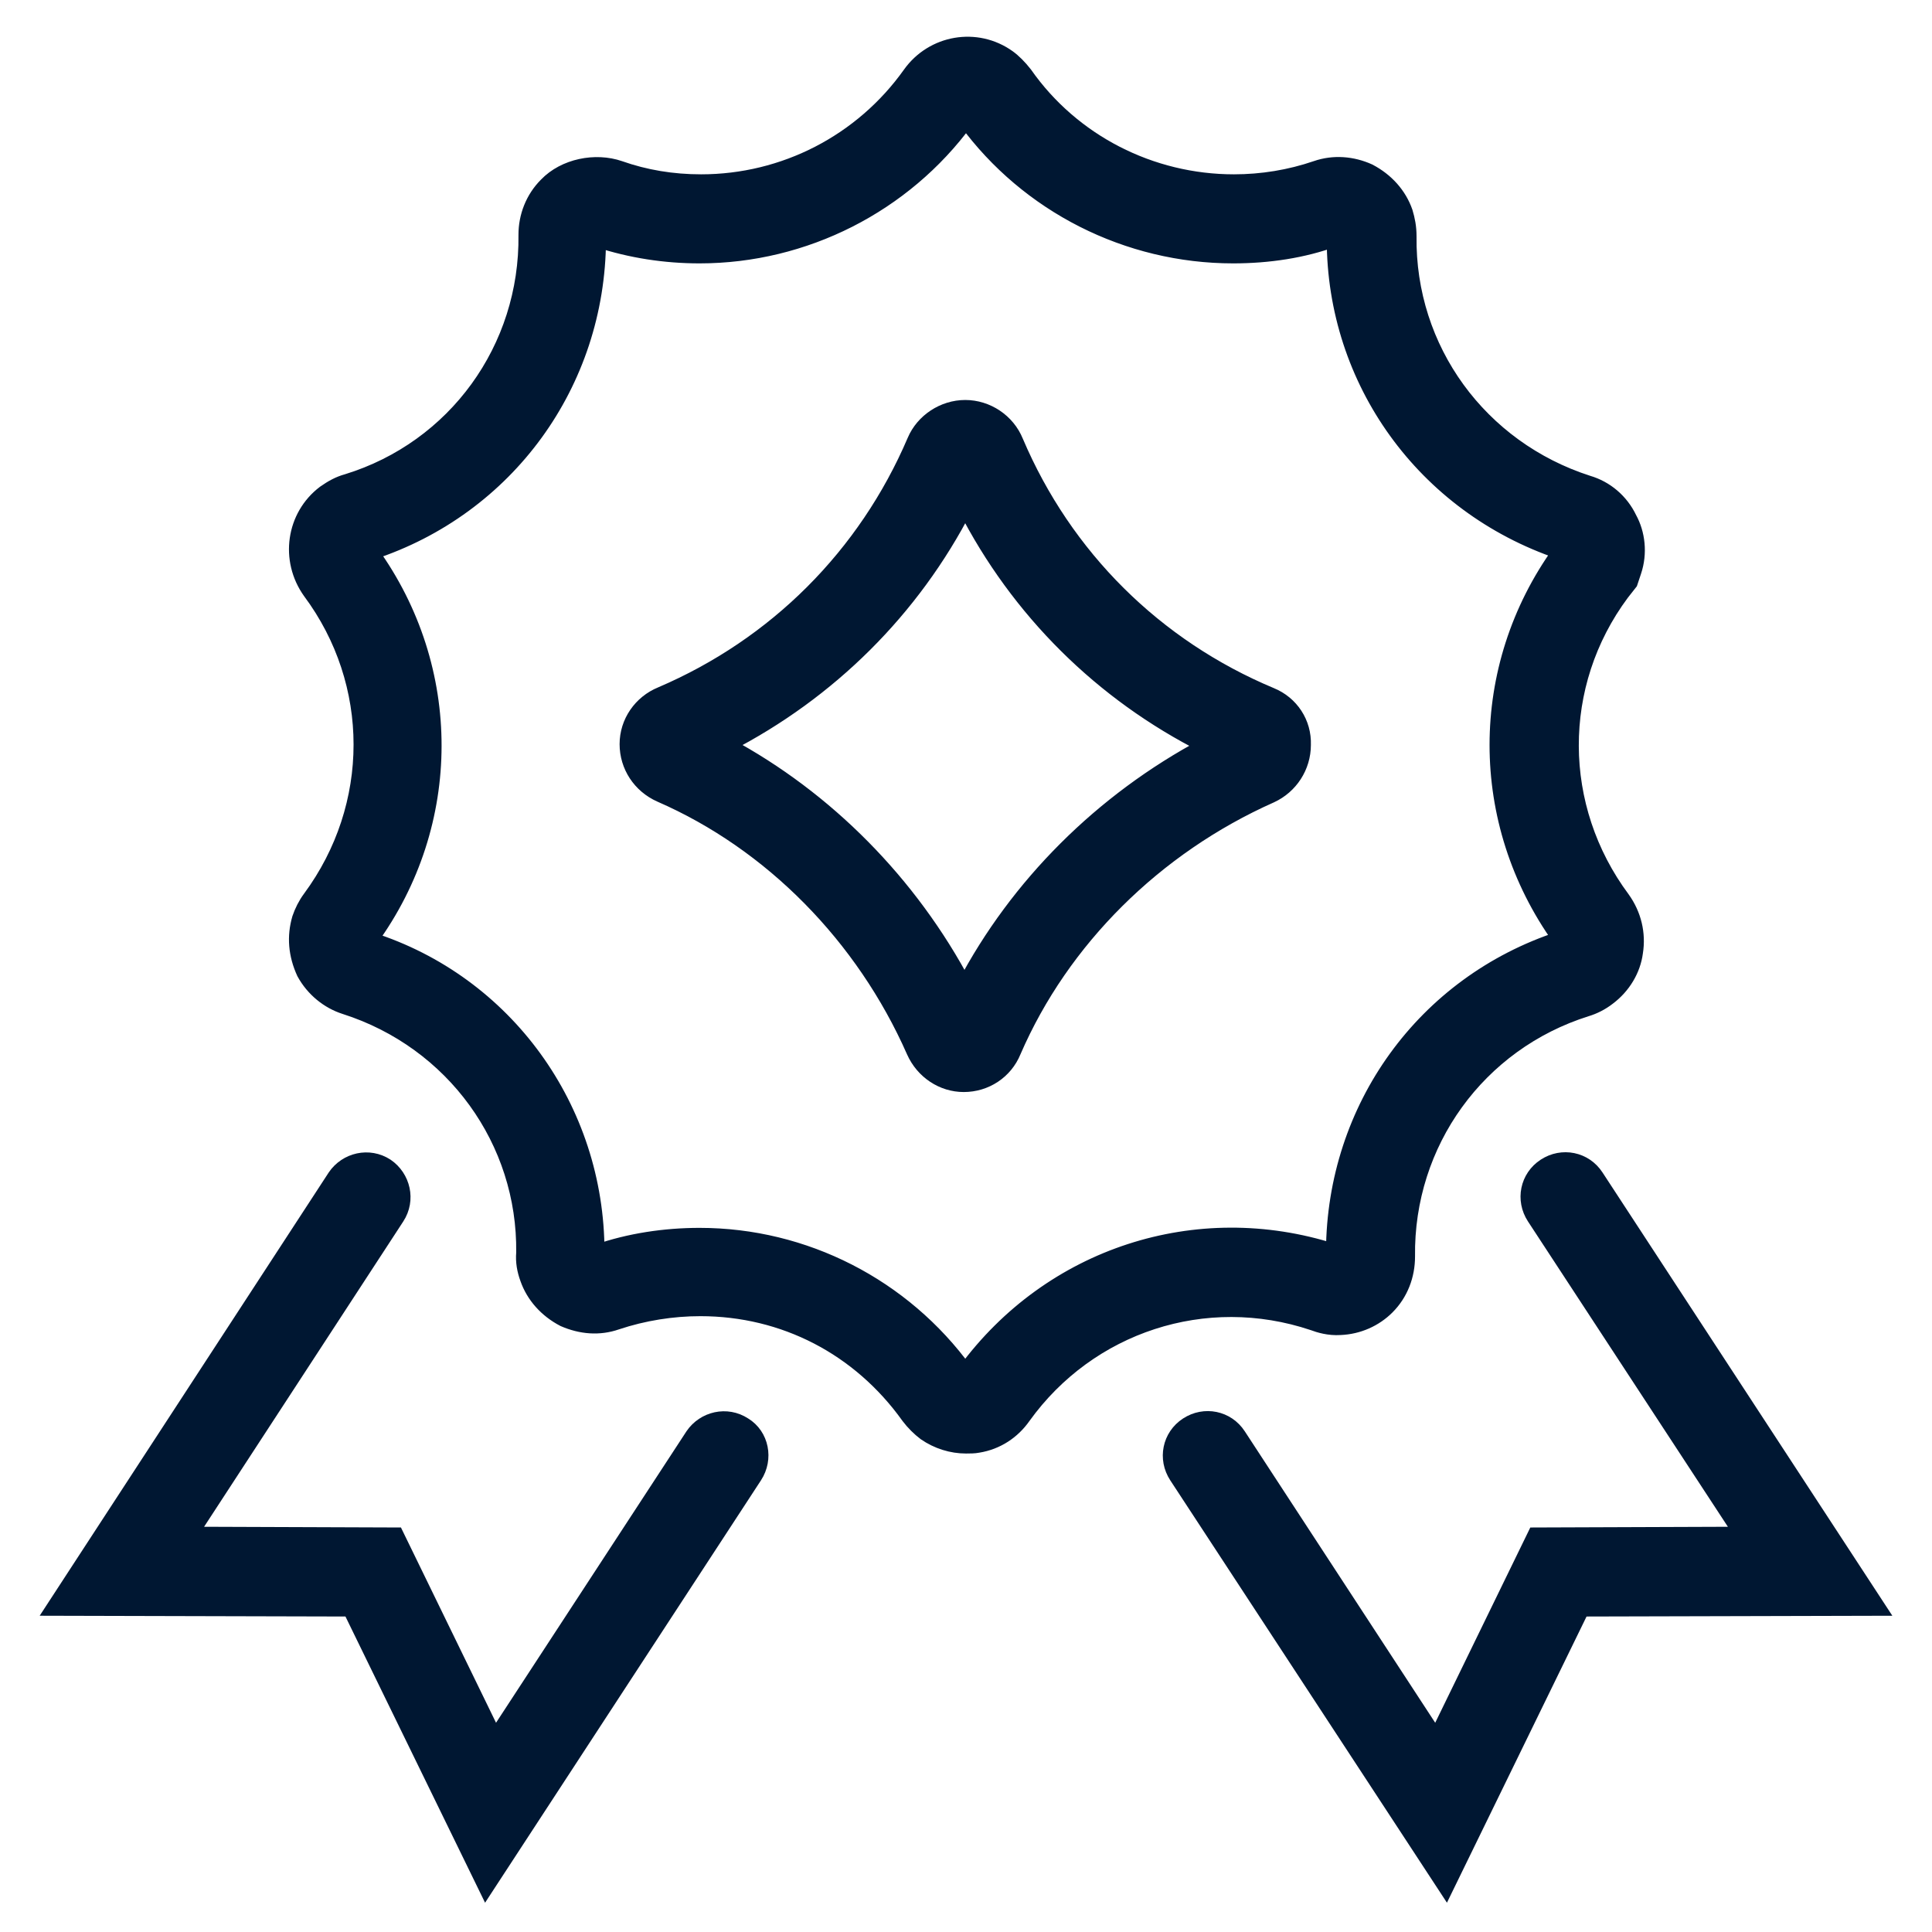
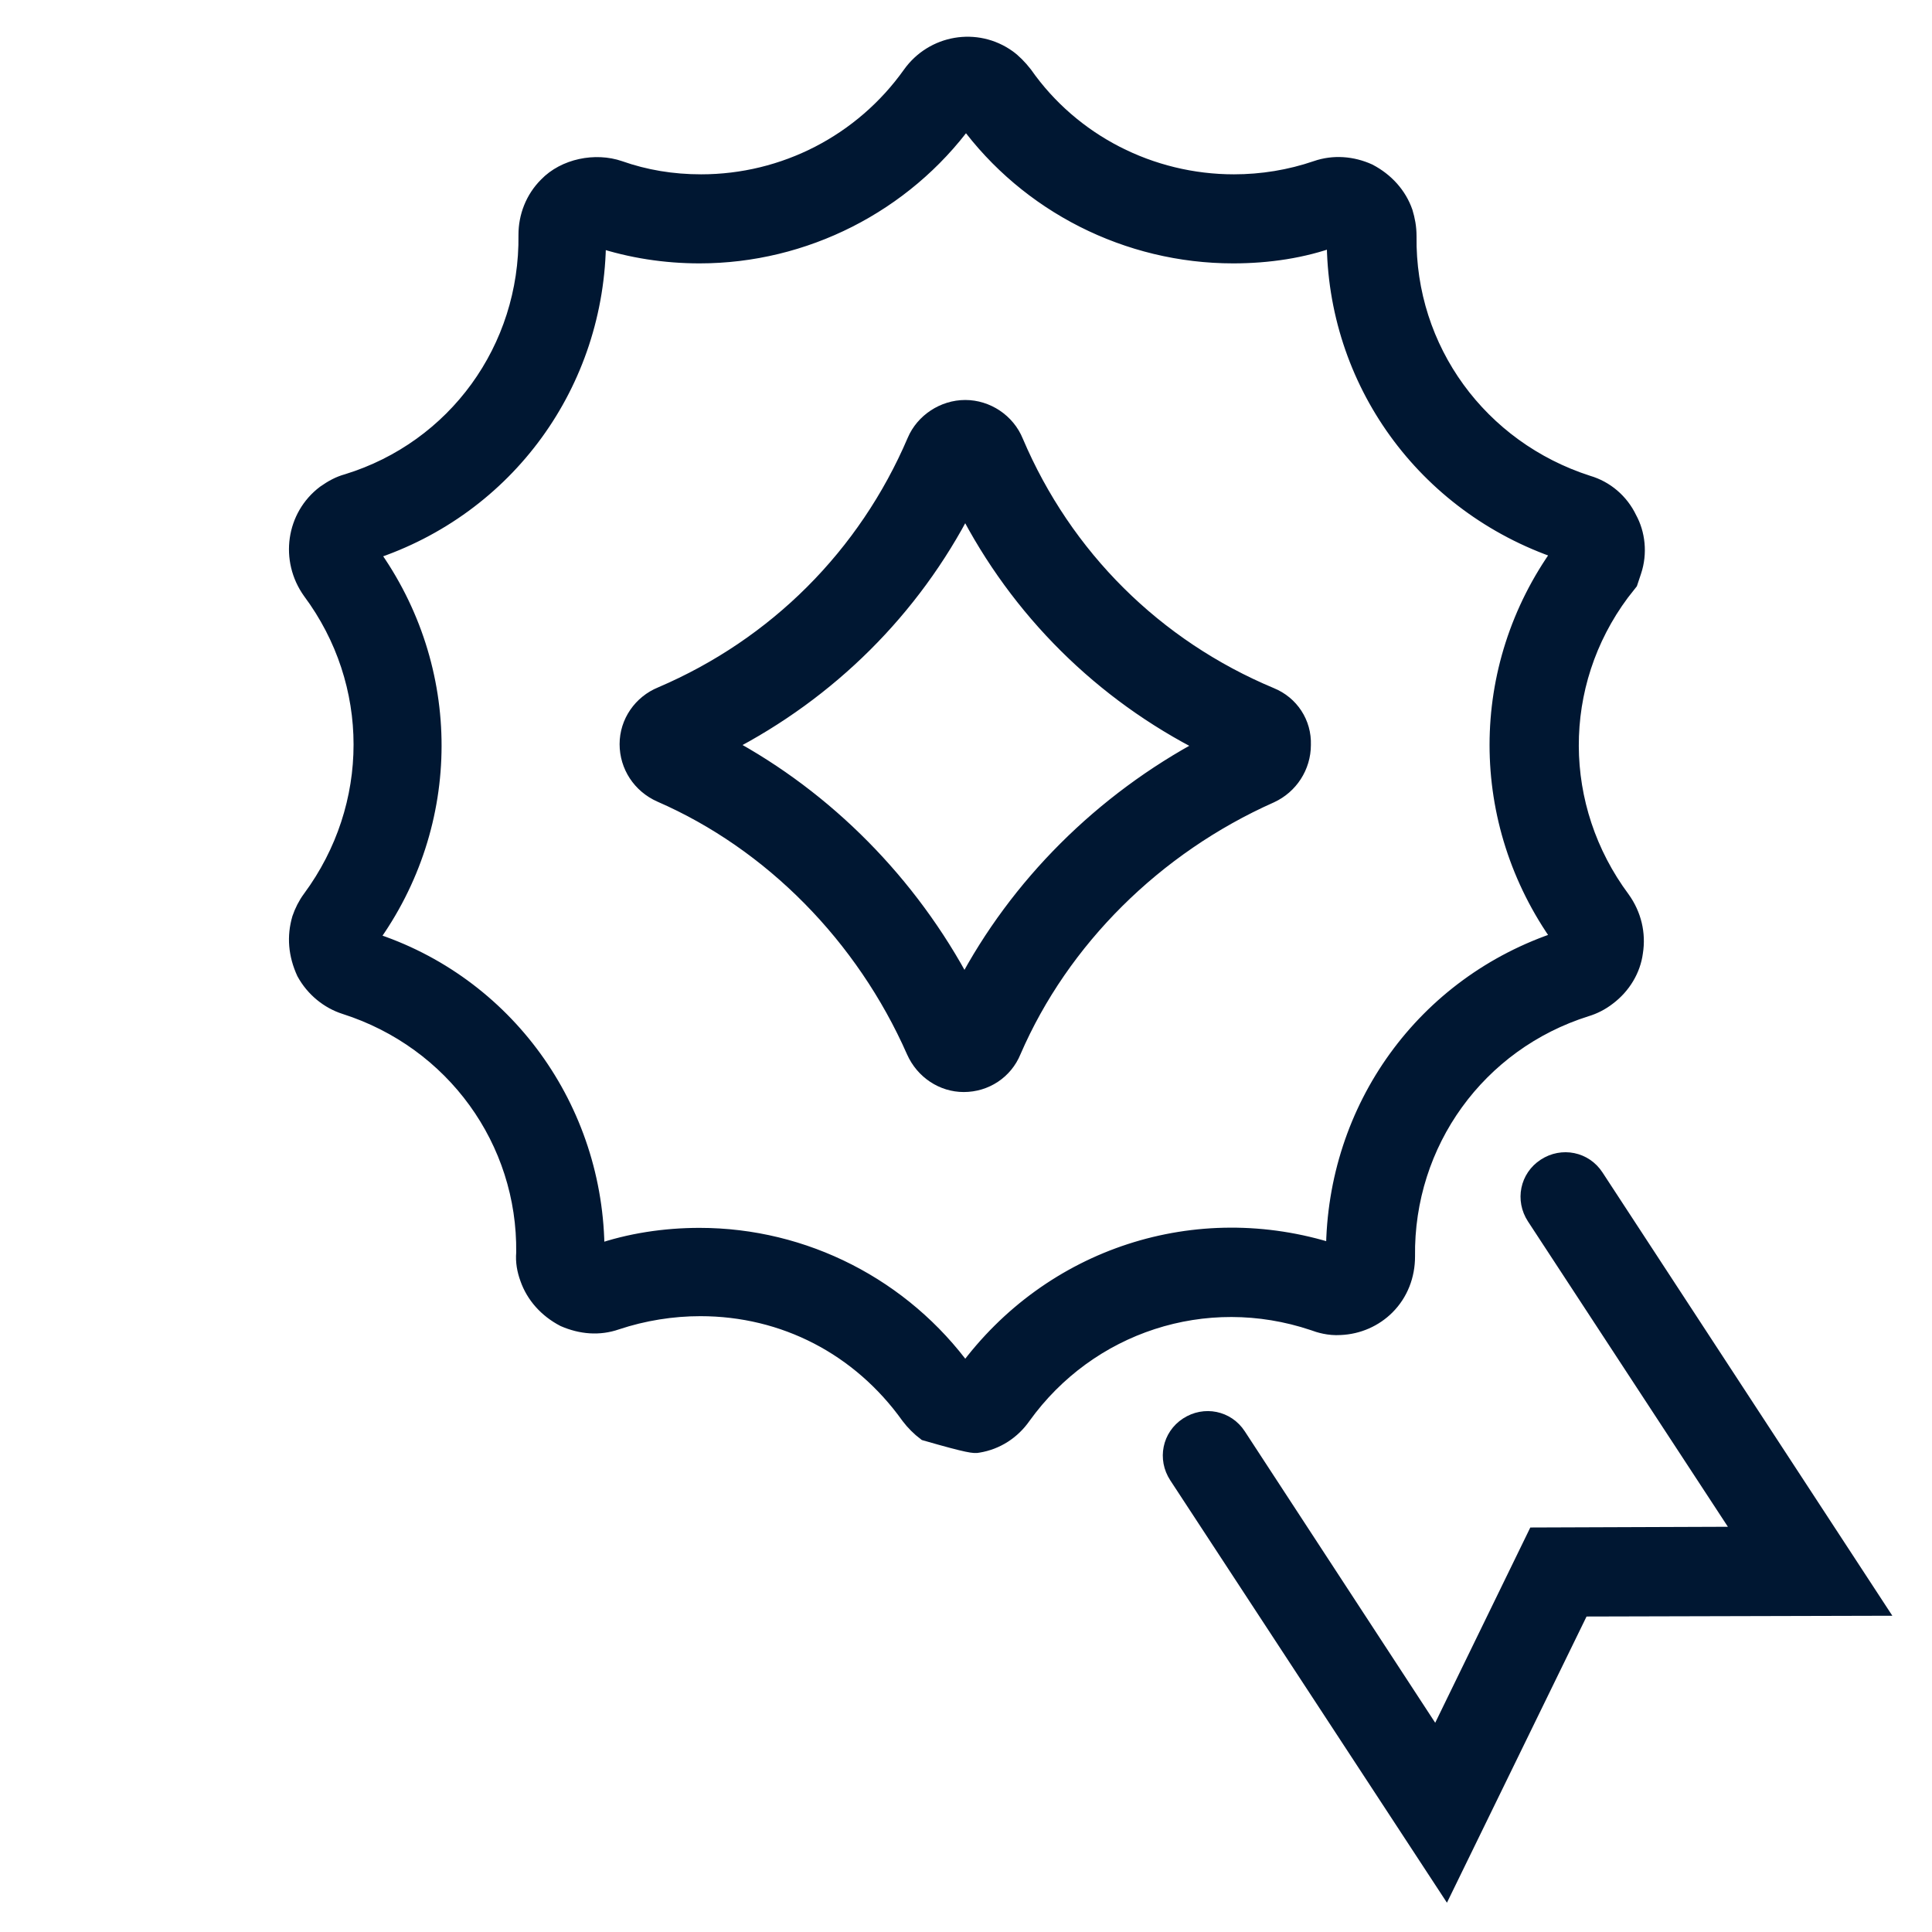
<svg xmlns="http://www.w3.org/2000/svg" width="256" height="256" viewBox="0 0 256 256" fill="none">
-   <path d="M173.999 175.299C174.799 175.599 176.099 175.999 177.599 175.899C179.999 175.799 182.199 174.799 183.799 173.199C185.599 171.399 186.499 168.999 186.499 166.499C186.299 151.399 195.899 138.199 210.199 133.699C211.199 133.399 212.199 132.899 213.099 132.199C215.099 130.699 216.399 128.499 216.699 126.199C217.099 123.699 216.499 121.199 214.999 119.099C205.999 106.999 205.899 90.699 214.899 78.599L215.999 77.199L216.499 75.699C217.299 73.299 216.999 70.699 215.899 68.699C214.799 66.399 212.799 64.699 210.399 63.999C196.099 59.399 186.499 46.299 186.699 31.299C186.699 30.099 186.499 29.099 186.199 28.099C185.399 25.799 183.699 23.899 181.399 22.699C179.199 21.699 176.699 21.499 174.399 22.299C170.899 23.499 167.199 24.099 163.499 24.099C152.499 24.099 142.099 18.799 135.799 9.799C135.099 8.899 134.299 8.099 133.599 7.599C129.399 4.599 123.599 5.599 120.599 9.799C114.199 18.799 103.899 24.099 92.899 24.099C89.099 24.099 85.499 23.499 82.099 22.299C78.899 21.199 74.799 21.999 72.399 24.499C70.599 26.299 69.699 28.699 69.699 31.099C69.899 46.199 60.299 59.399 45.999 63.799C44.899 64.099 43.999 64.599 42.999 65.299C38.899 68.399 38.099 74.199 41.099 78.399C50.099 90.499 50.099 106.799 41.099 118.999C40.499 119.799 39.999 120.799 39.699 121.699C38.999 124.099 39.199 126.499 40.299 128.899C41.499 131.099 43.499 132.699 45.699 133.399C60.099 137.999 69.599 151.199 69.399 165.999C69.299 167.199 69.499 168.299 69.899 169.399C70.699 171.699 72.399 173.599 74.699 174.799C76.999 175.799 79.399 175.999 81.699 175.199C85.299 173.999 89.099 173.399 92.799 173.399C103.899 173.399 113.899 178.599 120.399 187.699C120.999 188.499 121.799 189.299 122.599 189.899C124.199 190.999 126.099 191.599 127.999 191.599C128.499 191.599 129.099 191.599 129.599 191.499C132.099 191.099 134.199 189.699 135.599 187.699C144.299 175.599 159.699 170.499 173.999 175.299ZM127.899 181.699C119.699 170.399 106.599 163.699 92.699 163.699C88.099 163.699 83.399 164.399 79.099 165.899C79.099 146.899 66.999 130.199 49.099 124.499C60.299 109.099 60.299 88.599 49.199 73.199C67.199 67.299 79.199 50.799 79.299 31.799C83.599 33.199 88.099 33.899 92.699 33.899C106.599 33.899 119.799 27.199 127.999 15.999C136.199 27.199 149.399 33.899 163.399 33.899C168.099 33.899 172.699 33.199 176.799 31.699C176.799 50.499 188.699 66.999 206.699 73.099C195.599 88.499 195.599 108.899 206.699 124.399C188.699 130.299 176.799 146.799 176.699 165.799C158.599 159.999 139.199 166.299 127.899 181.699Z" fill="#001732" stroke="#001732" stroke-width="2" />
+   <path d="M173.999 175.299C174.799 175.599 176.099 175.999 177.599 175.899C179.999 175.799 182.199 174.799 183.799 173.199C185.599 171.399 186.499 168.999 186.499 166.499C186.299 151.399 195.899 138.199 210.199 133.699C211.199 133.399 212.199 132.899 213.099 132.199C215.099 130.699 216.399 128.499 216.699 126.199C217.099 123.699 216.499 121.199 214.999 119.099C205.999 106.999 205.899 90.699 214.899 78.599L215.999 77.199L216.499 75.699C217.299 73.299 216.999 70.699 215.899 68.699C214.799 66.399 212.799 64.699 210.399 63.999C196.099 59.399 186.499 46.299 186.699 31.299C186.699 30.099 186.499 29.099 186.199 28.099C185.399 25.799 183.699 23.899 181.399 22.699C179.199 21.699 176.699 21.499 174.399 22.299C170.899 23.499 167.199 24.099 163.499 24.099C152.499 24.099 142.099 18.799 135.799 9.799C135.099 8.899 134.299 8.099 133.599 7.599C129.399 4.599 123.599 5.599 120.599 9.799C114.199 18.799 103.899 24.099 92.899 24.099C89.099 24.099 85.499 23.499 82.099 22.299C78.899 21.199 74.799 21.999 72.399 24.499C70.599 26.299 69.699 28.699 69.699 31.099C69.899 46.199 60.299 59.399 45.999 63.799C44.899 64.099 43.999 64.599 42.999 65.299C38.899 68.399 38.099 74.199 41.099 78.399C50.099 90.499 50.099 106.799 41.099 118.999C40.499 119.799 39.999 120.799 39.699 121.699C38.999 124.099 39.199 126.499 40.299 128.899C41.499 131.099 43.499 132.699 45.699 133.399C60.099 137.999 69.599 151.199 69.399 165.999C69.299 167.199 69.499 168.299 69.899 169.399C70.699 171.699 72.399 173.599 74.699 174.799C76.999 175.799 79.399 175.999 81.699 175.199C85.299 173.999 89.099 173.399 92.799 173.399C103.899 173.399 113.899 178.599 120.399 187.699C120.999 188.499 121.799 189.299 122.599 189.899C128.499 191.599 129.099 191.599 129.599 191.499C132.099 191.099 134.199 189.699 135.599 187.699C144.299 175.599 159.699 170.499 173.999 175.299ZM127.899 181.699C119.699 170.399 106.599 163.699 92.699 163.699C88.099 163.699 83.399 164.399 79.099 165.899C79.099 146.899 66.999 130.199 49.099 124.499C60.299 109.099 60.299 88.599 49.199 73.199C67.199 67.299 79.199 50.799 79.299 31.799C83.599 33.199 88.099 33.899 92.699 33.899C106.599 33.899 119.799 27.199 127.999 15.999C136.199 27.199 149.399 33.899 163.399 33.899C168.099 33.899 172.699 33.199 176.799 31.699C176.799 50.499 188.699 66.999 206.699 73.099C195.599 88.499 195.599 108.899 206.699 124.399C188.699 130.299 176.799 146.799 176.699 165.799C158.599 159.999 139.199 166.299 127.899 181.699Z" fill="#001732" stroke="#001732" stroke-width="2" />
  <path d="M168.4 92.1C153.1 85.7 141.1 73.8 134.6 58.5C133.5 55.8 130.8 54 127.9 54C125 54 122.3 55.8 121.2 58.4C114.7 73.6 102.8 85.5 87.6 92C84.9 93.1 83.1 95.7 83.1 98.6C83.1 101.5 84.8 104.1 87.5 105.3C102.2 111.7 114.4 124.1 121.1 139.3C122.3 142 124.9 143.7 127.7 143.7C130.6 143.7 133.2 142 134.3 139.3C140.7 124.5 153.1 112.2 168.4 105.4C171 104.2 172.7 101.6 172.7 98.7C172.8 95.8 171.1 93.2 168.4 92.1ZM127.8 130.6C120.6 117 109.5 105.8 96.3 98.7C109.9 91.7 120.9 80.8 127.9 67.2C134.9 80.9 146 91.9 159.7 98.8C146 106.1 134.8 117.3 127.8 130.6Z" fill="#001732" stroke="#001732" stroke-width="2" />
-   <path d="M98.6 188.798C96.3 187.298 93.3 187.998 91.8 190.198L65.6 230.298L52.5 203.398L25.2 203.298L52.6 161.298C54.1 158.998 53.4 155.998 51.2 154.498C48.9 152.998 45.9 153.698 44.4 155.898L7.1 213.098L46.4 213.198L64.4 250.098L100 195.598C101.5 193.298 100.9 190.198 98.6 188.798Z" fill="#001732" stroke="#001732" stroke-width="2" />
  <path d="M211.5 155.899C210 153.599 207 152.999 204.7 154.499C202.4 155.999 201.8 158.999 203.3 161.299L230.8 203.299L203.4 203.399L190.3 230.299L164.1 190.199C162.6 187.899 159.6 187.299 157.3 188.799C155 190.299 154.4 193.299 155.9 195.599L191.6 250.099L209.6 213.199L248.9 213.099L211.5 155.899Z" fill="#001732" stroke="#001732" stroke-width="2" />
</svg>